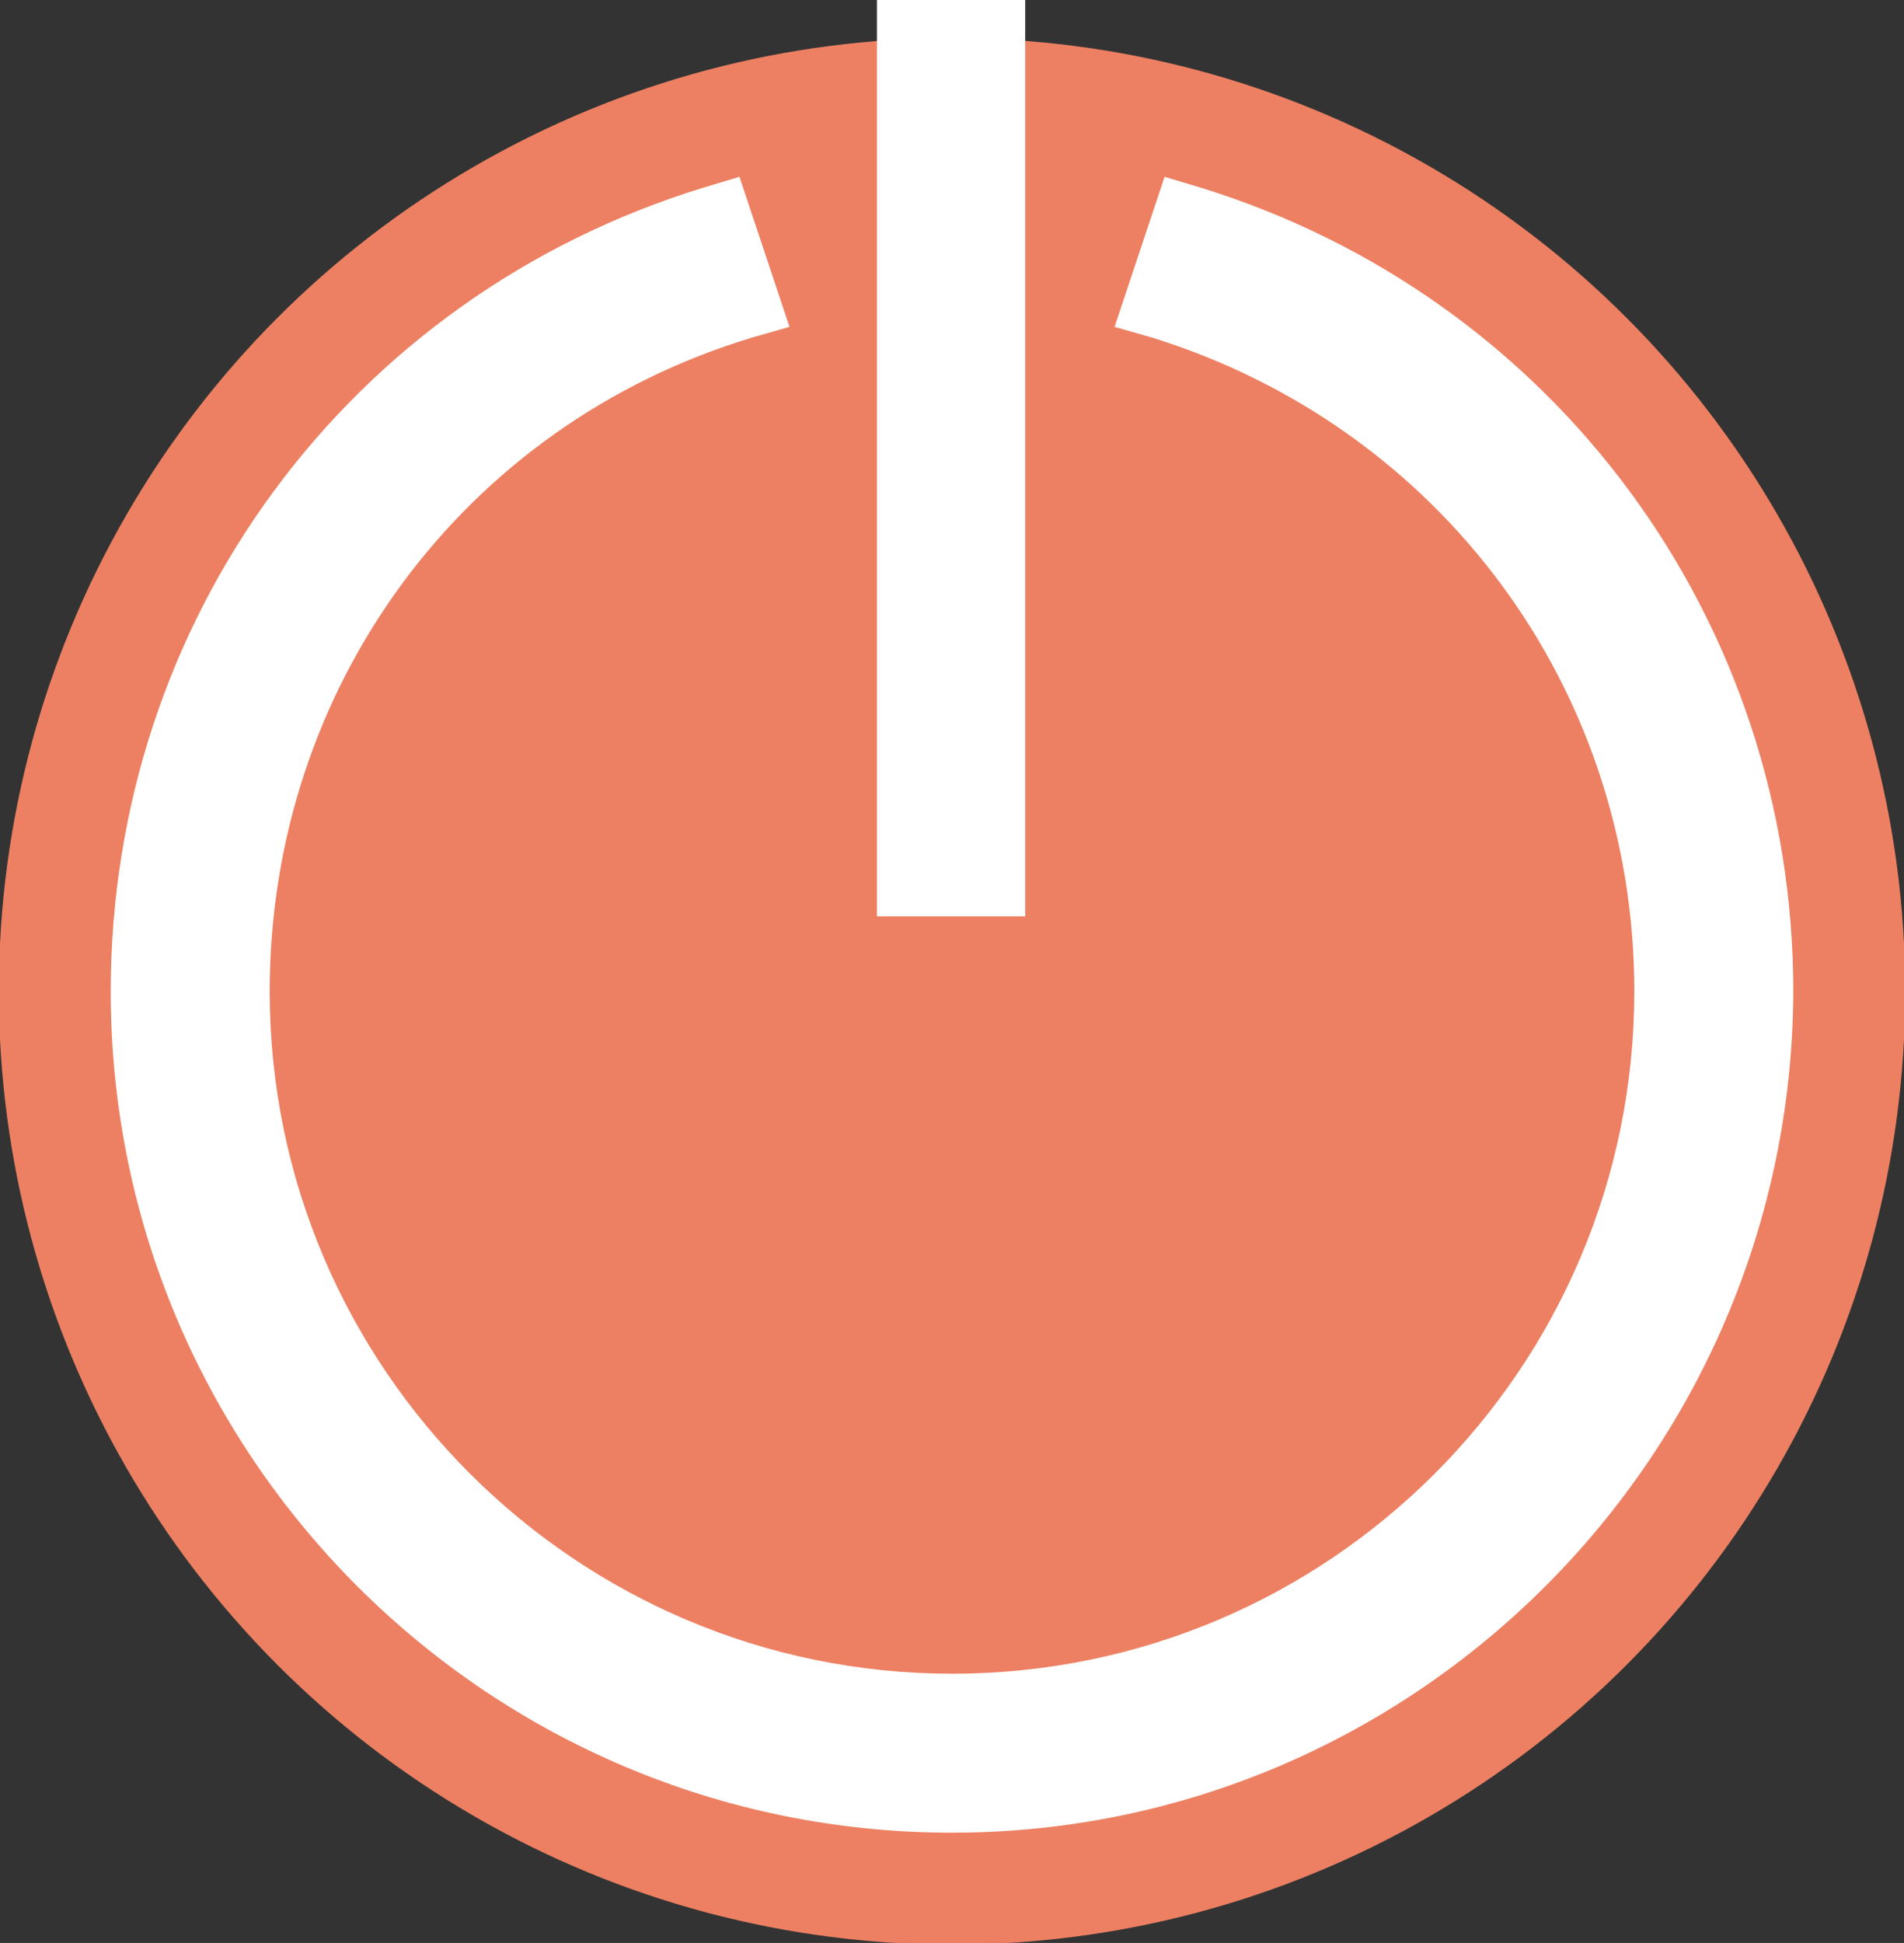
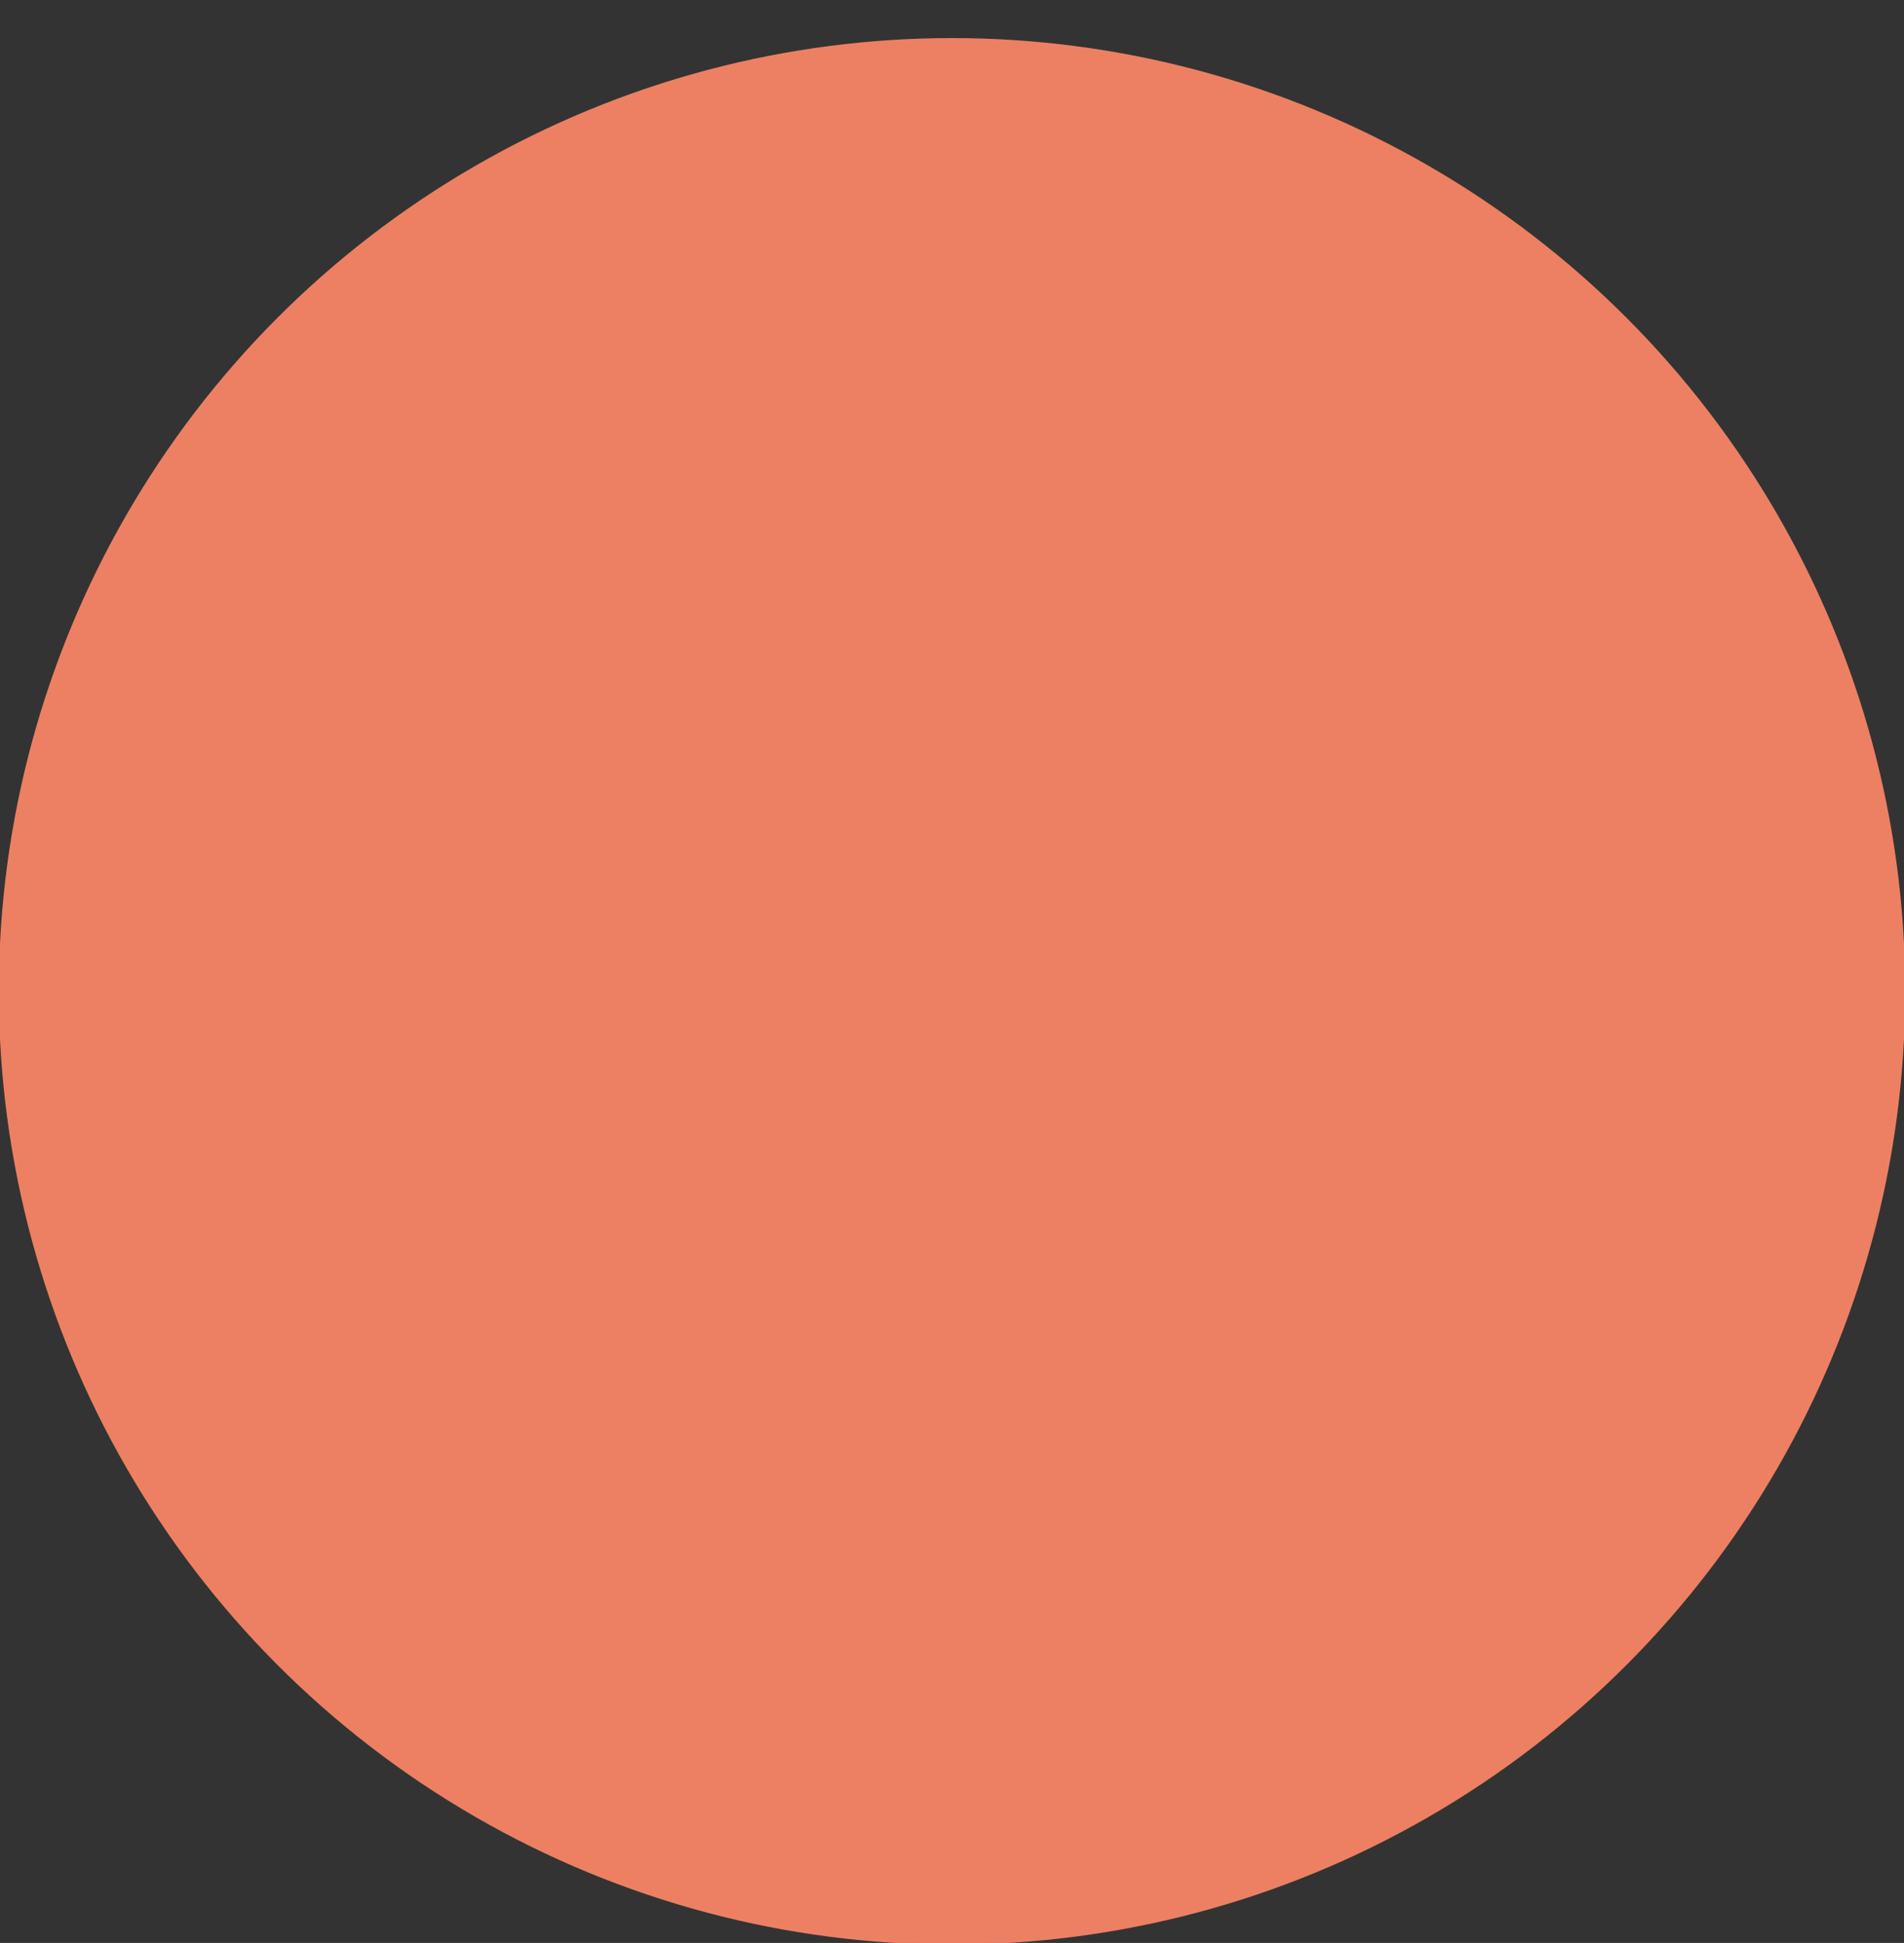
<svg xmlns="http://www.w3.org/2000/svg" version="1.1" id="Layer_1" x="0px" y="0px" viewBox="0 0 595.28 607.41" style="enable-background:new 0 0 595.28 607.41;" xml:space="preserve">
  <rect x="0" y="0" width="595.28" height="607.41" fill="#333333" stroke="none" />
  <style type="text/css">
	.st0{fill:#ED8062;stroke:#ED8062;stroke-width:0.75;stroke-miterlimit:10;}
	.st1{fill:#FFFFFF;}
</style>
  <g>
    <circle class="st0" cx="297.64" cy="309.92" r="297.64" />
-     <path class="st1" d="M297.64,572.94c-145.19,0-263.02-117.83-263.02-263.02c0-116.15,74.27-217.23,185.4-251.29l11.17-3.35   l15.64,46.91l-11.73,3.35C144.63,132.9,84.32,214.99,84.32,309.92c0,117.83,96.05,213.32,213.32,213.32   c117.83,0,213.32-95.49,213.32-213.32c0-94.93-60.87-176.46-150.77-204.38l-11.73-3.35l15.64-46.91l11.17,3.35   c110.57,34.06,185.4,135.14,185.4,251.29C560.1,455.11,442.27,572.94,297.64,572.94z" />
-     <rect x="274.18" class="st1" width="46.35" height="286.47" />
  </g>
</svg>